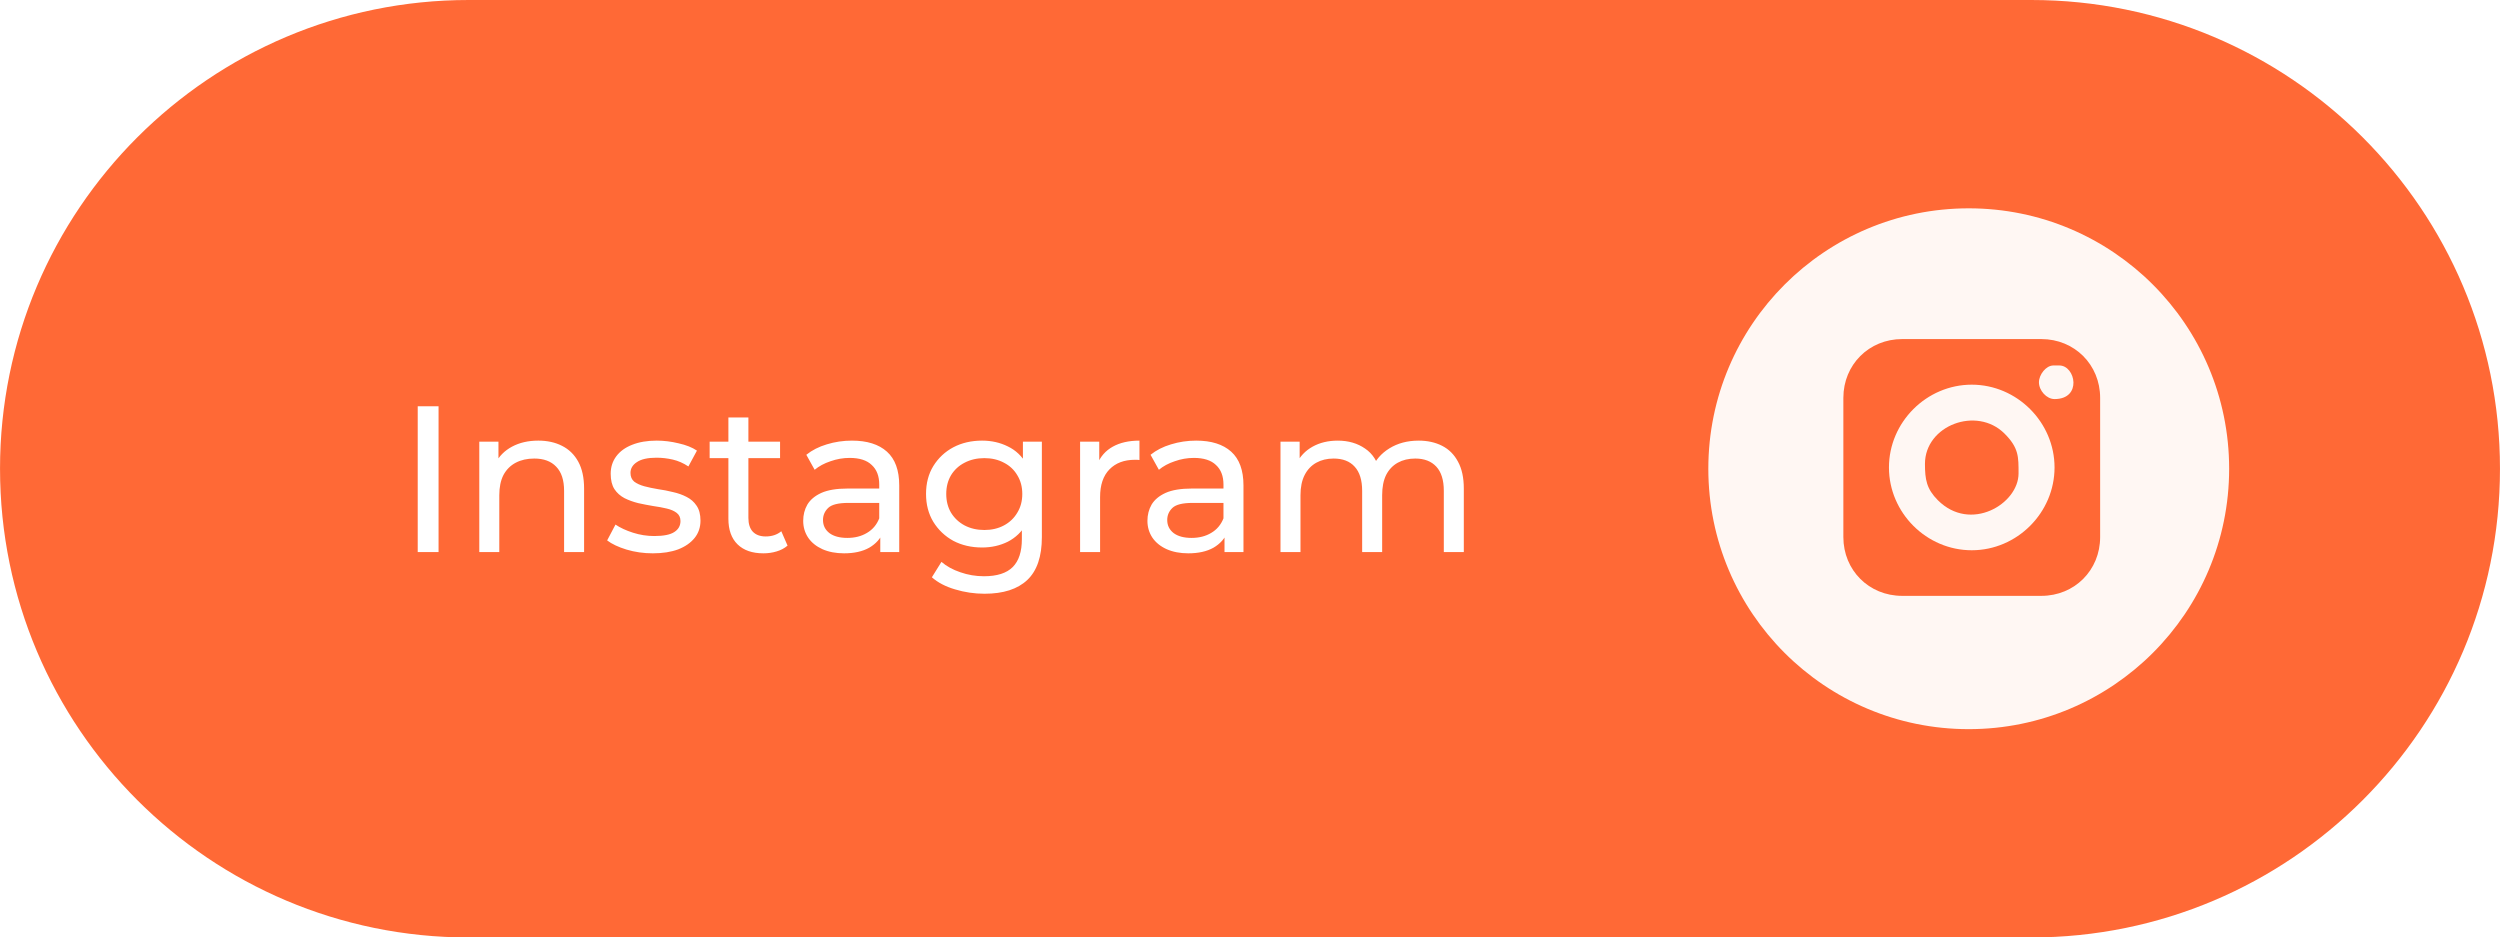
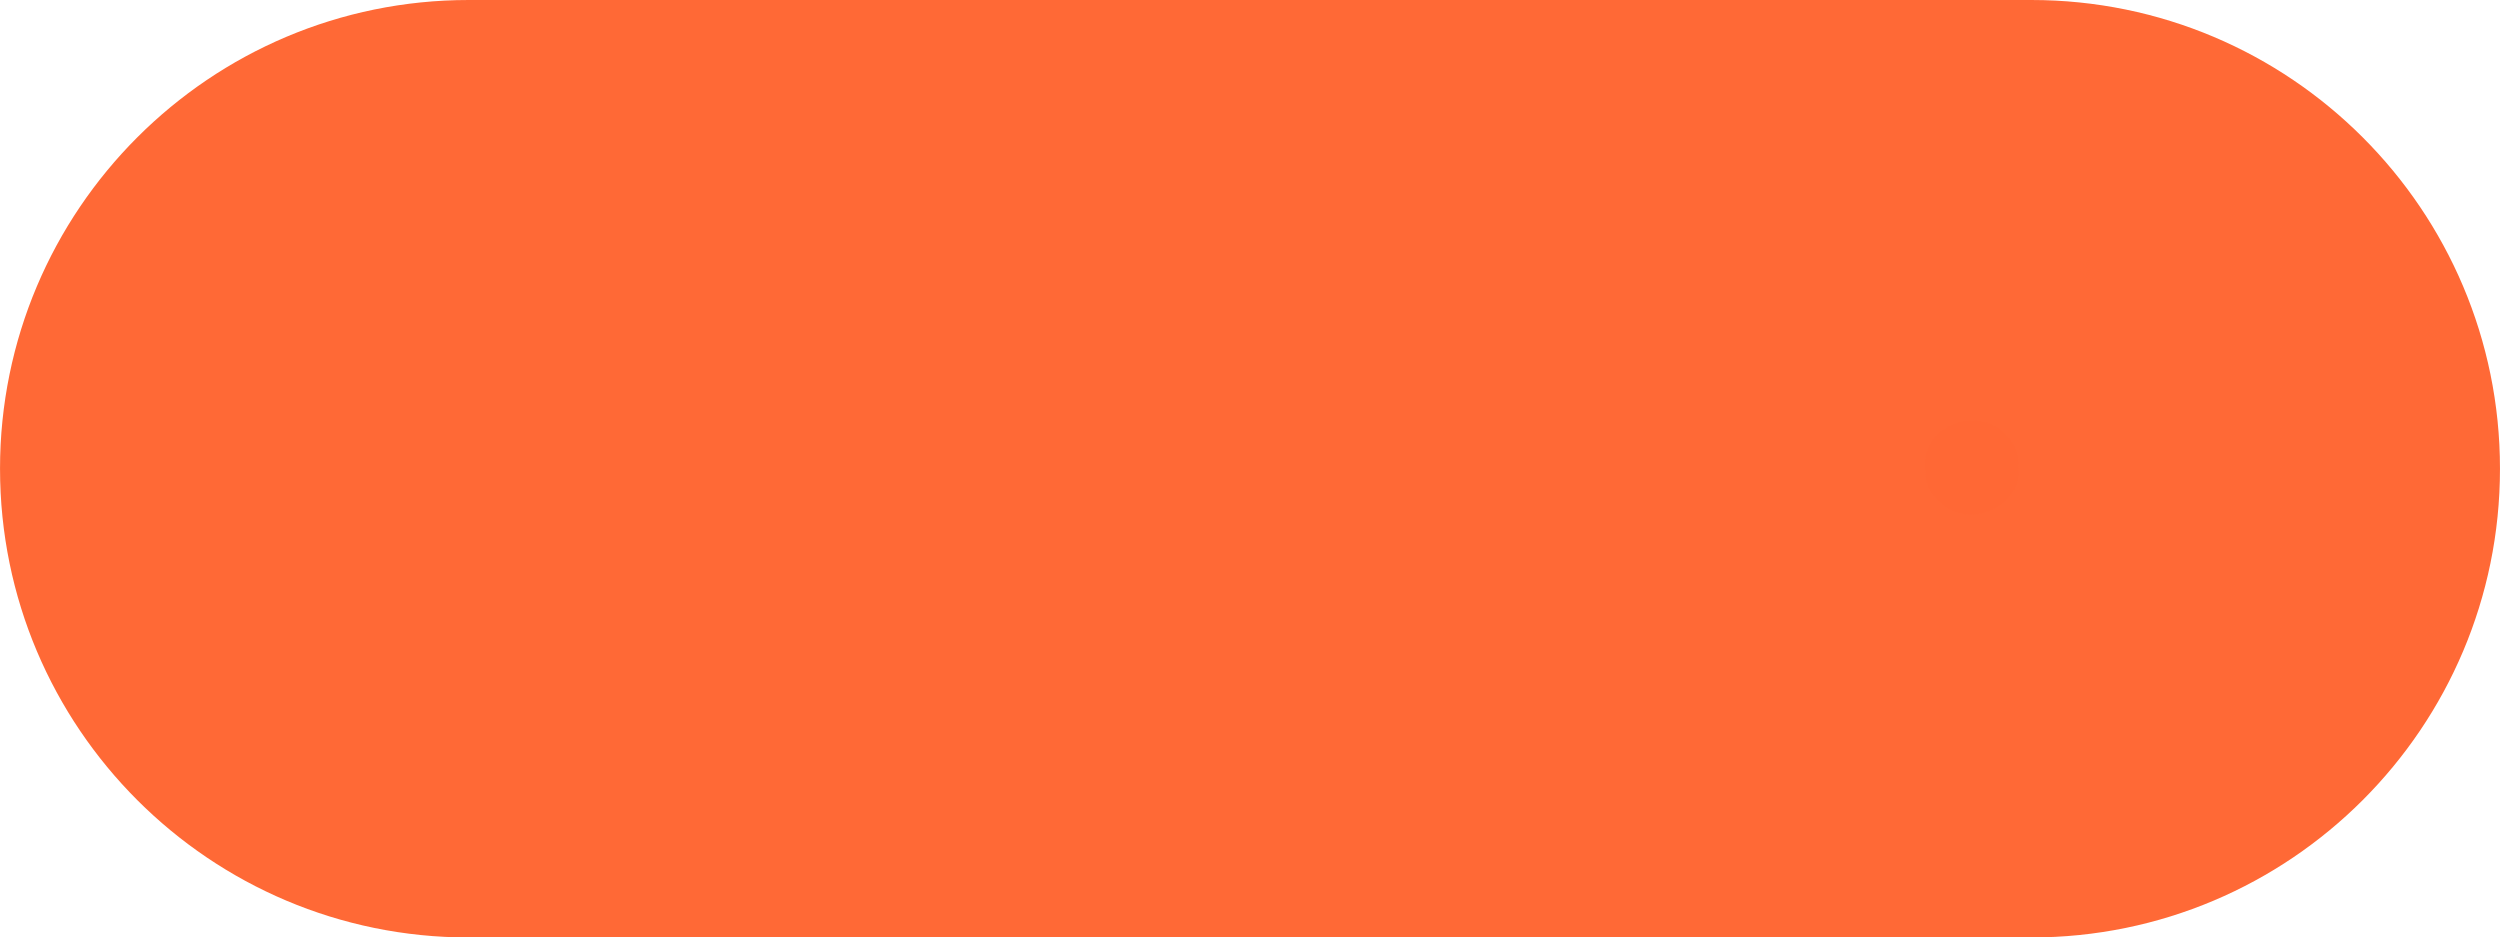
<svg xmlns="http://www.w3.org/2000/svg" xml:space="preserve" width="31.75mm" height="11.906mm" version="1.1" style="shape-rendering:geometricPrecision; text-rendering:geometricPrecision; image-rendering:optimizeQuality; fill-rule:evenodd; clip-rule:evenodd" viewBox="0 0 3175 1190.62">
  <defs>
    <style type="text/css"> .fil3 {fill:none;fill-rule:nonzero} .fil4 {fill:#FF6835} .fil0 {fill:#FF6936;fill-rule:nonzero} .fil2 {fill:#FFF7F3;fill-rule:nonzero} .fil1 {fill:white;fill-rule:nonzero} </style>
    <clipPath id="id0" style="clip-rule:nonzero">
-       <path d="M2169.58 926.03l661.46 0 0 -661.45 -661.46 0 0 661.45z" />
-     </clipPath>
+       </clipPath>
    <clipPath id="id1">
-       <rect x="2309.08" y="398.63" width="390.12" height="390.12" />
-     </clipPath>
+       </clipPath>
  </defs>
  <g id="Слой_x0020_1">
    <path class="fil0" d="M595.31 0l1984.38 0c328.73,0 595.31,266.58 595.31,595.31l0 0c0,328.71 -266.58,595.29 -595.31,595.29l-1984.38 0.02c-328.72,-0.02 -595.3,-266.6 -595.3,-595.31l-0.01 0c0.01,-328.73 266.59,-595.31 595.32,-595.31z" />
-     <path class="fil1" d="M530.49 701.14l0 -185.21 26.46 0 0 185.21 -26.46 0zm153.08 -141.55c11.46,0 21.52,2.21 30.16,6.62 8.82,4.41 15.7,11.11 20.64,20.1 4.94,9 7.41,20.38 7.41,34.14l0 80.69 -25.4 0 0 -77.78c0,-13.59 -3.35,-23.82 -10.06,-30.7 -6.52,-6.87 -15.78,-10.31 -27.78,-10.31 -8.99,0 -16.84,1.76 -23.55,5.29 -6.7,3.52 -11.9,8.73 -15.61,15.61 -3.52,6.88 -5.29,15.43 -5.29,25.66l0 72.23 -25.4 0 0 -140.23 24.34 0 0 37.84 -3.96 -10.05c4.58,-9.18 11.64,-16.32 21.16,-21.44 9.53,-5.11 20.64,-7.67 33.34,-7.67zm145.43 143.14c-11.64,0 -22.75,-1.59 -33.34,-4.76 -10.4,-3.18 -18.61,-7.06 -24.6,-11.64l10.58 -20.11c6,4.05 13.41,7.49 22.23,10.32 8.82,2.82 17.81,4.23 26.98,4.23 11.82,0 20.29,-1.67 25.4,-5.03 5.29,-3.35 7.94,-8.02 7.94,-14.02 0,-4.41 -1.59,-7.85 -4.76,-10.32 -3.18,-2.47 -7.41,-4.32 -12.7,-5.55 -5.12,-1.24 -10.85,-2.3 -17.2,-3.18 -6.35,-1.06 -12.7,-2.29 -19.05,-3.7 -6.35,-1.59 -12.17,-3.71 -17.46,-6.35 -5.29,-2.83 -9.53,-6.62 -12.7,-11.38 -3.18,-4.94 -4.77,-11.47 -4.77,-19.58 0,-8.47 2.39,-15.87 7.15,-22.23 4.76,-6.34 11.47,-11.19 20.11,-14.55 8.82,-3.52 19.22,-5.29 31.22,-5.29 9.17,0 18.43,1.15 27.78,3.44 9.52,2.12 17.29,5.21 23.28,9.26l-10.85 20.11c-6.35,-4.23 -12.96,-7.14 -19.84,-8.73 -6.88,-1.59 -13.76,-2.38 -20.64,-2.38 -11.11,0 -19.4,1.85 -24.87,5.55 -5.46,3.53 -8.2,8.12 -8.2,13.76 0,4.76 1.59,8.47 4.76,11.11 3.35,2.47 7.59,4.41 12.7,5.83 5.29,1.41 11.12,2.64 17.47,3.7 6.35,0.88 12.7,2.12 19.05,3.7 6.35,1.41 12.08,3.44 17.19,6.09 5.29,2.64 9.53,6.35 12.7,11.11 3.36,4.76 5.03,11.11 5.03,19.05 0,8.47 -2.47,15.79 -7.41,21.96 -4.94,6.17 -11.9,11.03 -20.9,14.55 -9,3.36 -19.75,5.03 -32.28,5.03zm140.49 0c-14.11,0 -25.05,-3.79 -32.81,-11.38 -7.76,-7.58 -11.64,-18.43 -11.64,-32.54l0 -128.59 25.4 0 0 127.53c0,7.59 1.85,13.41 5.56,17.46 3.88,4.06 9.34,6.09 16.4,6.09 7.94,0 14.55,-2.2 19.84,-6.61l7.94 18.25c-3.88,3.35 -8.55,5.82 -14.02,7.41 -5.29,1.59 -10.85,2.38 -16.67,2.38zm-68.26 -120.91l0 -20.91 89.43 0 0 20.91 -89.43 0zm216.71 119.32l0 -29.63 -1.33 -5.56 0 -50.53c0,-10.76 -3.17,-19.05 -9.52,-24.87 -6.17,-6 -15.52,-9 -28.05,-9 -8.29,0 -16.4,1.41 -24.34,4.24 -7.94,2.64 -14.64,6.26 -20.11,10.84l-10.58 -19.05c7.23,-5.82 15.87,-10.23 25.93,-13.23 10.23,-3.17 20.9,-4.76 32.01,-4.76 19.23,0 34.05,4.68 44.45,14.02 10.41,9.35 15.61,23.64 15.61,42.87l0 84.66 -24.07 0zm-46.04 1.59c-10.41,0 -19.58,-1.76 -27.52,-5.29 -7.76,-3.53 -13.76,-8.38 -17.99,-14.55 -4.23,-6.35 -6.35,-13.5 -6.35,-21.43 0,-7.59 1.76,-14.47 5.29,-20.64 3.71,-6.17 9.62,-11.11 17.73,-14.82 8.29,-3.7 19.4,-5.55 33.34,-5.55l44.45 0 0 18.25 -43.4 0c-12.7,0 -21.25,2.12 -25.66,6.35 -4.41,4.24 -6.61,9.35 -6.61,15.35 0,6.88 2.73,12.43 8.2,16.67 5.47,4.05 13.05,6.08 22.75,6.08 9.53,0 17.82,-2.11 24.87,-6.35 7.24,-4.23 12.44,-10.4 15.61,-18.52l5.03 17.46c-3.35,8.29 -9.26,14.91 -17.73,19.85 -8.46,4.76 -19.13,7.14 -32.01,7.14zm178.5 51.33c-12.87,0 -25.4,-1.85 -37.57,-5.56 -11.99,-3.52 -21.78,-8.64 -29.37,-15.34l12.17 -19.58c6.53,5.64 14.56,10.05 24.08,13.23 9.53,3.35 19.49,5.03 29.9,5.03 16.58,0 28.75,-3.89 36.51,-11.65 7.76,-7.76 11.64,-19.58 11.64,-35.45l0 -29.63 2.65 -27.79 -1.32 -28.04 0 -38.37 24.07 0 0 121.18c0,24.7 -6.17,42.87 -18.52,54.51 -12.35,11.64 -30.43,17.46 -54.24,17.46zm-3.17 -58.74c-13.58,0 -25.75,-2.82 -36.52,-8.46 -10.58,-5.82 -19.05,-13.85 -25.4,-24.08 -6.17,-10.23 -9.26,-22.05 -9.26,-35.46 0,-13.58 3.09,-25.4 9.26,-35.45 6.35,-10.23 14.82,-18.17 25.4,-23.81 10.77,-5.65 22.94,-8.47 36.52,-8.47 11.99,0 22.93,2.47 32.81,7.41 9.87,4.76 17.72,12.17 23.54,22.22 6,10.06 9,22.76 9,38.1 0,15.17 -3,27.79 -9,37.84 -5.82,10.05 -13.67,17.64 -23.54,22.75 -9.88,4.94 -20.82,7.41 -32.81,7.41zm2.91 -22.22c9.35,0 17.64,-1.94 24.87,-5.82 7.23,-3.88 12.88,-9.26 16.93,-16.14 4.24,-6.88 6.35,-14.82 6.35,-23.82 0,-8.99 -2.11,-16.93 -6.35,-23.81 -4.05,-6.88 -9.7,-12.17 -16.93,-15.87 -7.23,-3.88 -15.52,-5.82 -24.87,-5.82 -9.35,0 -17.73,1.94 -25.14,5.82 -7.23,3.7 -12.96,8.99 -17.2,15.87 -4.05,6.88 -6.08,14.82 -6.08,23.81 0,9 2.03,16.94 6.08,23.82 4.24,6.88 9.97,12.26 17.2,16.14 7.41,3.88 15.79,5.82 25.14,5.82zm121.56 28.04l0 -140.23 24.34 0 0 38.1 -2.38 -9.52c3.88,-9.7 10.4,-17.11 19.57,-22.23 9.18,-5.11 20.47,-7.67 33.87,-7.67l0 24.61c-1.06,-0.18 -2.12,-0.27 -3.17,-0.27 -0.88,0 -1.77,0 -2.65,0 -13.58,0 -24.34,4.06 -32.28,12.17 -7.94,8.12 -11.9,19.85 -11.9,35.19l0 69.85 -25.4 0zm183.42 0l0 -29.63 -1.32 -5.56 0 -50.53c0,-10.76 -3.18,-19.05 -9.53,-24.87 -6.17,-6 -15.52,-9 -28.04,-9 -8.3,0 -16.41,1.41 -24.35,4.24 -7.93,2.64 -14.64,6.26 -20.1,10.84l-10.59 -19.05c7.23,-5.82 15.88,-10.23 25.93,-13.23 10.23,-3.17 20.9,-4.76 32.02,-4.76 19.22,0 34.04,4.68 44.45,14.02 10.4,9.35 15.61,23.64 15.61,42.87l0 84.66 -24.08 0zm-46.04 1.59c-10.41,0 -19.58,-1.76 -27.51,-5.29 -7.77,-3.53 -13.76,-8.38 -18,-14.55 -4.23,-6.35 -6.35,-13.5 -6.35,-21.43 0,-7.59 1.77,-14.47 5.3,-20.64 3.7,-6.17 9.61,-11.11 17.72,-14.82 8.29,-3.7 19.41,-5.55 33.34,-5.55l44.45 0 0 18.25 -43.39 0c-12.7,0 -21.26,2.12 -25.67,6.35 -4.41,4.24 -6.61,9.35 -6.61,15.35 0,6.88 2.73,12.43 8.2,16.67 5.47,4.05 13.05,6.08 22.76,6.08 9.52,0 17.81,-2.11 24.87,-6.35 7.23,-4.23 12.43,-10.4 15.61,-18.52l5.02 17.46c-3.35,8.29 -9.26,14.91 -17.72,19.85 -8.47,4.76 -19.14,7.14 -32.02,7.14zm292.54 -143.14c11.29,0 21.26,2.21 29.9,6.62 8.64,4.41 15.34,11.11 20.11,20.1 4.94,9 7.4,20.38 7.4,34.14l0 80.69 -25.4 0 0 -77.78c0,-13.59 -3.17,-23.82 -9.52,-30.7 -6.35,-6.87 -15.26,-10.31 -26.72,-10.31 -8.47,0 -15.88,1.76 -22.23,5.29 -6.35,3.52 -11.29,8.73 -14.82,15.61 -3.35,6.88 -5.02,15.43 -5.02,25.66l0 72.23 -25.4 0 0 -77.78c0,-13.59 -3.18,-23.82 -9.53,-30.7 -6.17,-6.87 -15.08,-10.31 -26.72,-10.31 -8.29,0 -15.61,1.76 -21.96,5.29 -6.35,3.52 -11.29,8.73 -14.82,15.61 -3.52,6.88 -5.29,15.43 -5.29,25.66l0 72.23 -25.4 0 0 -140.23 24.34 0 0 37.31 -3.97 -9.52c4.41,-9.18 11.21,-16.32 20.38,-21.44 9.17,-5.11 19.84,-7.67 32.01,-7.67 13.41,0 24.96,3.35 34.66,10.06 9.7,6.52 16.05,16.49 19.05,29.89l-10.32 -4.23c4.24,-10.76 11.64,-19.4 22.23,-25.93 10.58,-6.53 22.93,-9.79 37.04,-9.79z" />
    <g> </g>
    <g style="clip-path:url(#id0)">
      <g>
        <circle class="fil2" cx="2500.31" cy="595.31" r="330.73" />
      </g>
    </g>
    <polygon class="fil3" points="2169.58,926.03 2831.04,926.03 2831.04,264.58 2169.58,264.58 " />
    <g style="clip-path:url(#id1)">
      <image id="social-media.png" x="2309.08" y="398.64" width="390.11" height="390.11" />
    </g>
    <g>
-       <path class="fil4" d="M2504.14 698.84c-57.49,0 -105.15,-47.64 -105.15,-105.15 0,-57.52 47.74,-105.15 105.15,-105.15 57.42,0 105.15,47.65 105.15,105.15 0,57.5 -47.65,105.15 -105.15,105.15zm85.34 -213.35c0,-9.56 8.91,-21.33 18.29,-21.33l7.62 0c20.59,0 29.19,42.67 -6.1,42.67 -10.18,0 -19.81,-10.84 -19.81,-21.34zm-248.4 19.81l0 176.78c0,42.14 32.53,74.67 74.67,74.67l176.78 0c42.14,0 74.67,-32.53 74.67,-74.67l0 -176.78c0,-42.14 -32.53,-74.67 -74.67,-74.67l-176.78 0c-42.14,0 -74.67,32.53 -74.67,74.67z" />
      <path class="fil4" d="M2444.71 589.12c0,19.86 2.02,31.74 16.35,46.13 41.36,41.51 102.51,4.8 102.51,-33.94 0,-21.08 0.44,-32.46 -17.87,-50.7 -35.27,-35.14 -100.99,-10.41 -100.99,38.51z" />
    </g>
  </g>
</svg>